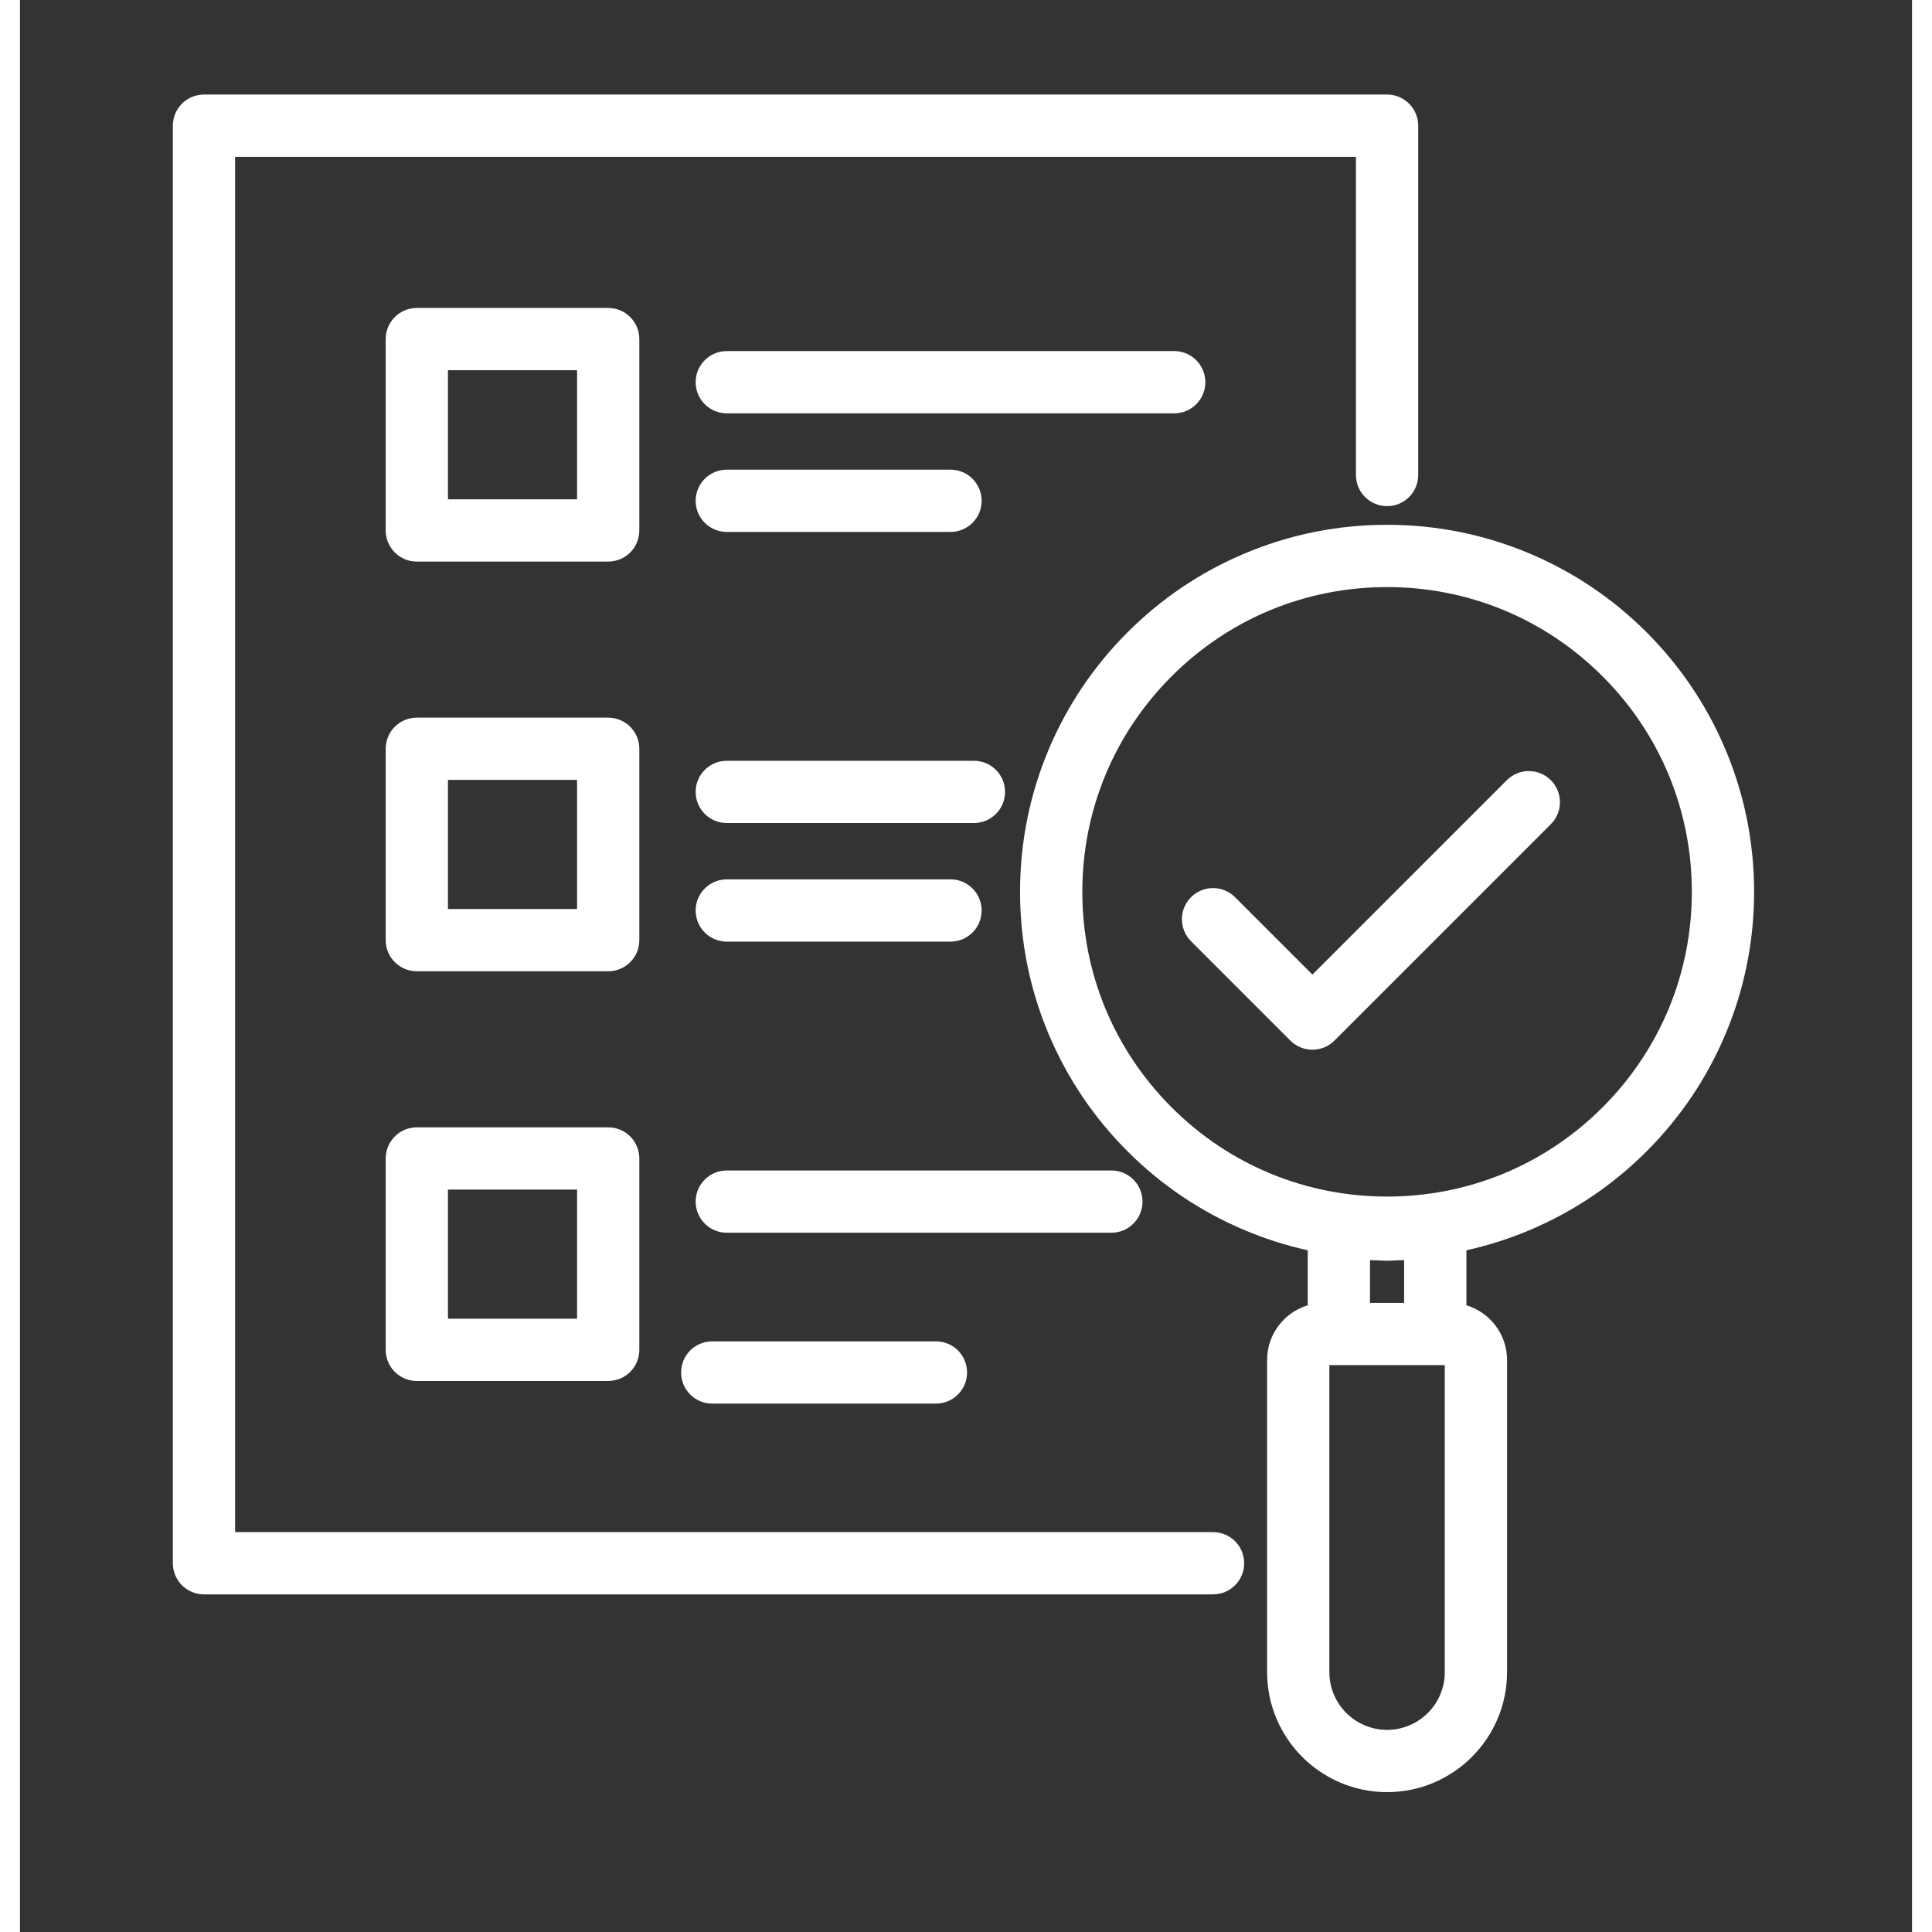
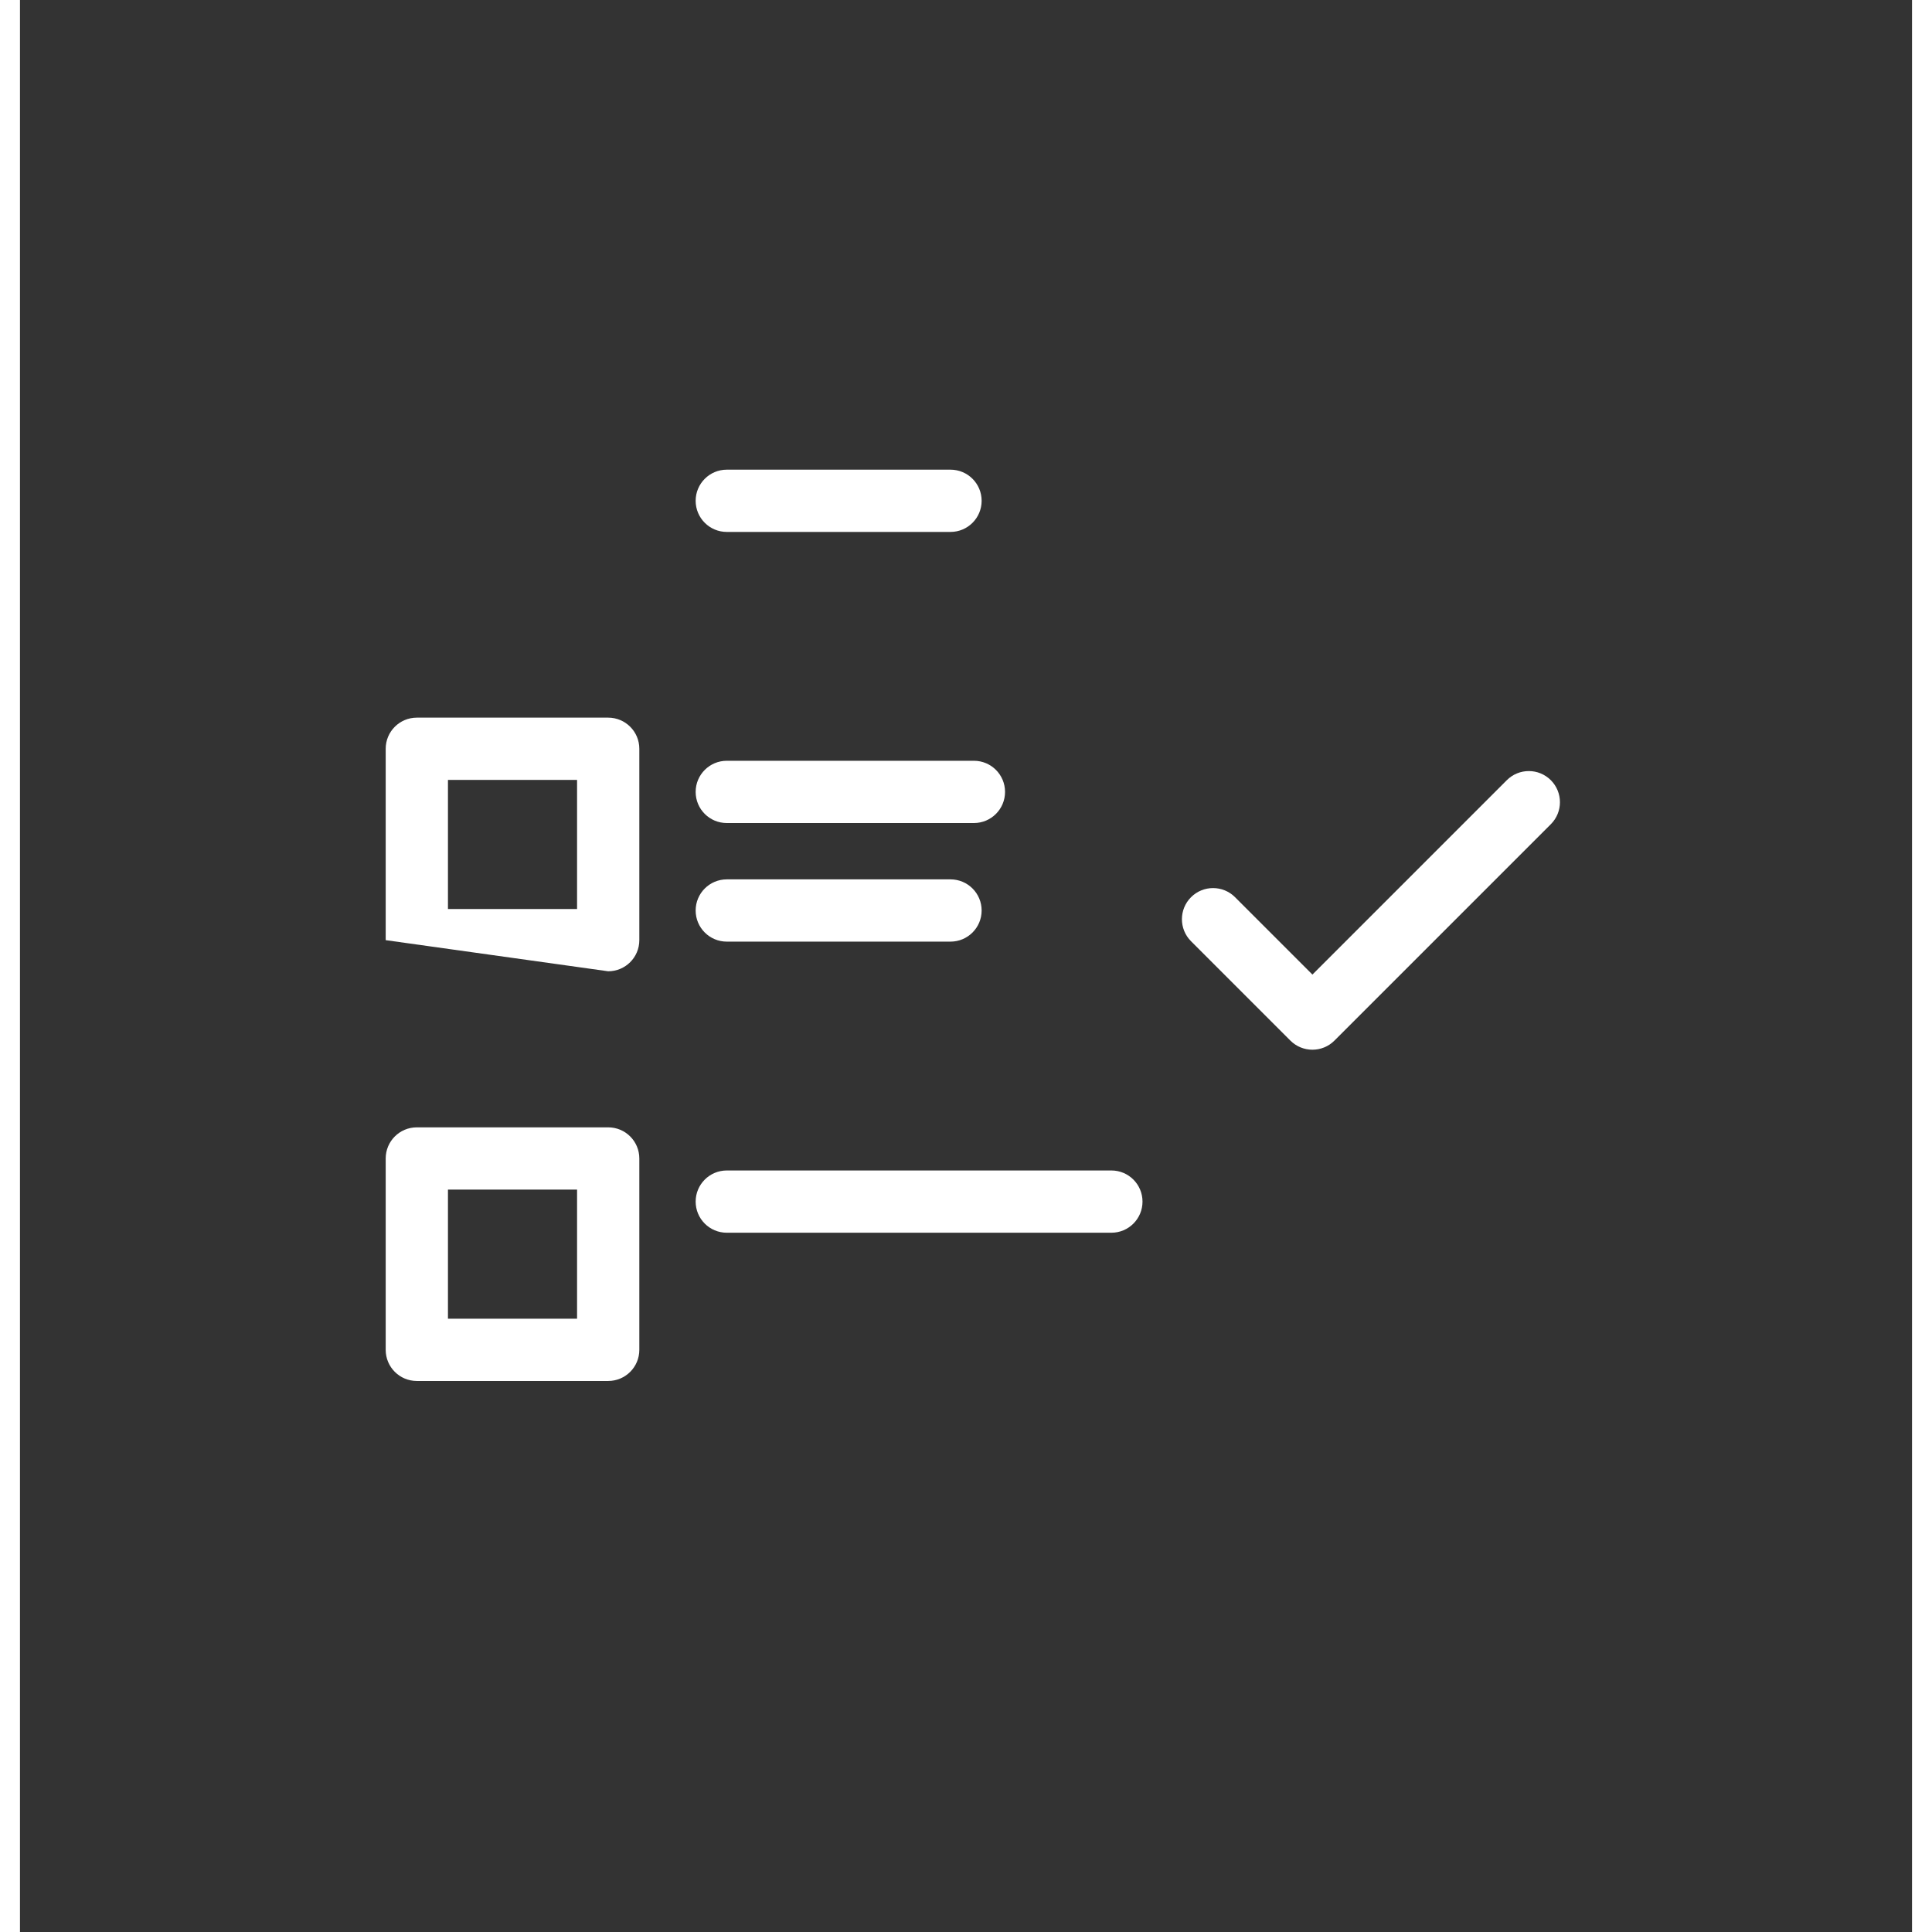
<svg xmlns="http://www.w3.org/2000/svg" width="500" zoomAndPan="magnify" viewBox="0 0 375.12 383.04" height="500" preserveAspectRatio="xMidYMid meet">
  <rect x="0" y="0" width="375.12" height="383.04" fill="#333333" stroke="none" />
  <defs>
    <clipPath id="f83b387c20">
-       <path d="M 30.309 18.746 L 278 18.746 L 278 317 L 30.309 317 Z M 30.309 18.746 " clip-rule="nonzero" />
-     </clipPath>
+       </clipPath>
    <clipPath id="e31e2e44c6">
-       <path d="M 198 104 L 343.773 104 L 343.773 355.402 L 198 355.402 Z M 198 104 " clip-rule="nonzero" />
-     </clipPath>
+       </clipPath>
  </defs>
  <g clip-path="url(#f83b387c20)">
    <path fill="#ffffff" d="M 236.539 303.758 L 42.652 303.758 L 42.652 31.09 L 264.871 31.09 L 264.871 94.176 C 264.871 97.586 267.633 100.352 271.043 100.352 C 274.453 100.352 277.215 97.586 277.215 94.176 L 277.215 24.918 C 277.215 21.512 274.453 18.746 271.043 18.746 L 36.48 18.746 C 33.07 18.746 30.309 21.508 30.309 24.918 L 30.309 309.93 C 30.309 313.336 33.07 316.102 36.48 316.102 L 236.539 316.102 C 239.949 316.102 242.711 313.34 242.711 309.93 C 242.711 306.52 239.949 303.758 236.539 303.758 Z M 236.539 303.758 " fill-opacity="1" fill-rule="nonzero" />
  </g>
-   <path fill="#ffffff" d="M 122.793 67.227 C 122.793 63.816 120.031 61.055 116.621 61.055 L 78.68 61.055 C 75.27 61.055 72.508 63.816 72.508 67.227 L 72.508 105.168 C 72.508 108.578 75.27 111.34 78.68 111.34 L 116.621 111.34 C 120.031 111.34 122.793 108.578 122.793 105.168 Z M 110.449 98.996 L 84.852 98.996 L 84.852 73.398 L 110.449 73.398 Z M 110.449 98.996 " fill-opacity="1" fill-rule="nonzero" />
-   <path fill="#ffffff" d="M 235.012 75.777 C 235.012 72.367 232.25 69.605 228.84 69.605 L 140.133 69.605 C 136.727 69.605 133.961 72.367 133.961 75.777 C 133.961 79.188 136.723 81.949 140.133 81.949 L 228.844 81.949 C 232.25 81.949 235.012 79.184 235.012 75.777 Z M 235.012 75.777 " fill-opacity="1" fill-rule="nonzero" />
  <path fill="#ffffff" d="M 140.133 105.461 L 184.488 105.461 C 187.895 105.461 190.66 102.699 190.66 99.289 C 190.66 95.879 187.898 93.117 184.488 93.117 L 140.133 93.117 C 136.727 93.117 133.961 95.879 133.961 99.289 C 133.961 102.699 136.727 105.461 140.133 105.461 Z M 140.133 105.461 " fill-opacity="1" fill-rule="nonzero" />
-   <path fill="#ffffff" d="M 122.793 148.453 C 122.793 145.043 120.031 142.281 116.621 142.281 L 78.68 142.281 C 75.27 142.281 72.508 145.043 72.508 148.453 L 72.508 186.395 C 72.508 189.805 75.27 192.566 78.68 192.566 L 116.621 192.566 C 120.031 192.566 122.793 189.805 122.793 186.395 Z M 110.449 180.223 L 84.852 180.223 L 84.852 154.625 L 110.449 154.625 Z M 110.449 180.223 " fill-opacity="1" fill-rule="nonzero" />
+   <path fill="#ffffff" d="M 122.793 148.453 C 122.793 145.043 120.031 142.281 116.621 142.281 L 78.68 142.281 C 75.27 142.281 72.508 145.043 72.508 148.453 L 72.508 186.395 L 116.621 192.566 C 120.031 192.566 122.793 189.805 122.793 186.395 Z M 110.449 180.223 L 84.852 180.223 L 84.852 154.625 L 110.449 154.625 Z M 110.449 180.223 " fill-opacity="1" fill-rule="nonzero" />
  <path fill="#ffffff" d="M 189.129 150.832 L 140.133 150.832 C 136.727 150.832 133.961 153.594 133.961 157.004 C 133.961 160.414 136.723 163.176 140.133 163.176 L 189.129 163.176 C 192.535 163.176 195.301 160.414 195.301 157.004 C 195.301 153.594 192.539 150.832 189.129 150.832 Z M 189.129 150.832 " fill-opacity="1" fill-rule="nonzero" />
  <path fill="#ffffff" d="M 140.133 186.688 L 184.488 186.688 C 187.895 186.688 190.66 183.926 190.66 180.516 C 190.66 177.105 187.898 174.344 184.488 174.344 L 140.133 174.344 C 136.727 174.344 133.961 177.105 133.961 180.516 C 133.961 183.926 136.727 186.688 140.133 186.688 Z M 140.133 186.688 " fill-opacity="1" fill-rule="nonzero" />
  <path fill="#ffffff" d="M 116.621 223.508 L 78.68 223.508 C 75.27 223.508 72.508 226.27 72.508 229.68 L 72.508 267.621 C 72.508 271.031 75.27 273.793 78.68 273.793 L 116.621 273.793 C 120.031 273.793 122.793 271.031 122.793 267.621 L 122.793 229.68 C 122.793 226.27 120.031 223.508 116.621 223.508 Z M 110.449 261.449 L 84.852 261.449 L 84.852 235.852 L 110.449 235.852 Z M 110.449 261.449 " fill-opacity="1" fill-rule="nonzero" />
  <path fill="#ffffff" d="M 222.555 238.23 C 222.555 234.82 219.793 232.059 216.383 232.059 L 140.133 232.059 C 136.727 232.059 133.961 234.82 133.961 238.23 C 133.961 241.637 136.723 244.402 140.133 244.402 L 216.383 244.402 C 219.793 244.402 222.555 241.641 222.555 238.23 Z M 222.555 238.23 " fill-opacity="1" fill-rule="nonzero" />
-   <path fill="#ffffff" d="M 137.25 265.938 C 133.84 265.938 131.074 268.699 131.074 272.109 C 131.074 275.52 133.84 278.281 137.25 278.281 L 181.602 278.281 C 185.012 278.281 187.773 275.52 187.773 272.109 C 187.773 268.699 185.012 265.938 181.602 265.938 Z M 137.25 265.938 " fill-opacity="1" fill-rule="nonzero" />
  <g clip-path="url(#e31e2e44c6)">
    <path fill="#ffffff" d="M 338.086 148.488 C 334.422 139.824 329.176 132.043 322.496 125.359 C 315.816 118.68 308.035 113.434 299.367 109.77 C 290.395 105.973 280.863 104.047 271.043 104.047 C 261.223 104.047 251.691 105.973 242.719 109.77 C 234.051 113.434 226.27 118.68 219.59 125.359 C 212.91 132.043 207.664 139.824 203.996 148.488 C 200.203 157.465 198.277 166.992 198.277 176.812 C 198.277 186.633 200.203 196.164 203.996 205.141 C 207.664 213.805 212.91 221.586 219.59 228.266 C 226.27 234.949 234.051 240.195 242.719 243.859 C 246.809 245.59 251.016 246.93 255.312 247.879 L 255.312 258.789 C 250.66 260.191 247.258 264.516 247.258 269.621 L 247.258 331.527 C 247.258 344.641 257.93 355.309 271.043 355.309 C 284.156 355.309 294.828 344.641 294.828 331.527 L 294.828 269.621 C 294.828 264.516 291.426 260.191 286.773 258.789 L 286.773 247.879 C 291.07 246.93 295.277 245.59 299.367 243.859 C 308.035 240.195 315.816 234.949 322.496 228.266 C 329.176 221.586 334.422 213.805 338.086 205.141 C 341.883 196.164 343.809 186.633 343.809 176.812 C 343.809 166.992 341.883 157.461 338.086 148.488 Z M 274.43 258.309 L 267.656 258.309 L 267.656 249.828 L 270.797 249.953 C 270.961 249.961 271.125 249.961 271.285 249.953 L 274.426 249.828 L 274.426 258.309 Z M 282.484 331.527 C 282.484 337.832 277.352 342.965 271.043 342.965 C 264.734 342.965 259.602 337.832 259.602 331.527 L 259.602 270.652 L 282.484 270.652 Z M 313.766 219.539 C 302.355 230.949 287.184 237.234 271.043 237.234 C 254.902 237.234 239.73 230.949 228.32 219.539 C 216.906 208.125 210.621 192.953 210.621 176.812 C 210.621 160.676 216.906 145.504 228.32 134.09 C 239.73 122.676 254.902 116.395 271.043 116.395 C 287.184 116.395 302.355 122.676 313.766 134.09 C 325.18 145.504 331.465 160.676 331.465 176.812 C 331.465 192.953 325.18 208.125 313.766 219.539 Z M 313.766 219.539 " fill-opacity="1" fill-rule="nonzero" />
  </g>
  <path fill="#ffffff" d="M 294.777 154.684 L 256.242 193.219 L 240.902 177.879 C 238.492 175.469 234.586 175.469 232.176 177.879 C 229.766 180.289 229.766 184.195 232.176 186.609 L 251.875 206.312 C 253.082 207.516 254.664 208.117 256.242 208.117 C 257.82 208.117 259.402 207.516 260.605 206.312 L 303.508 163.41 C 305.918 161 305.918 157.094 303.508 154.68 C 301.098 152.27 297.188 152.27 294.777 154.684 Z M 294.777 154.684 " fill-opacity="1" fill-rule="nonzero" />
</svg>